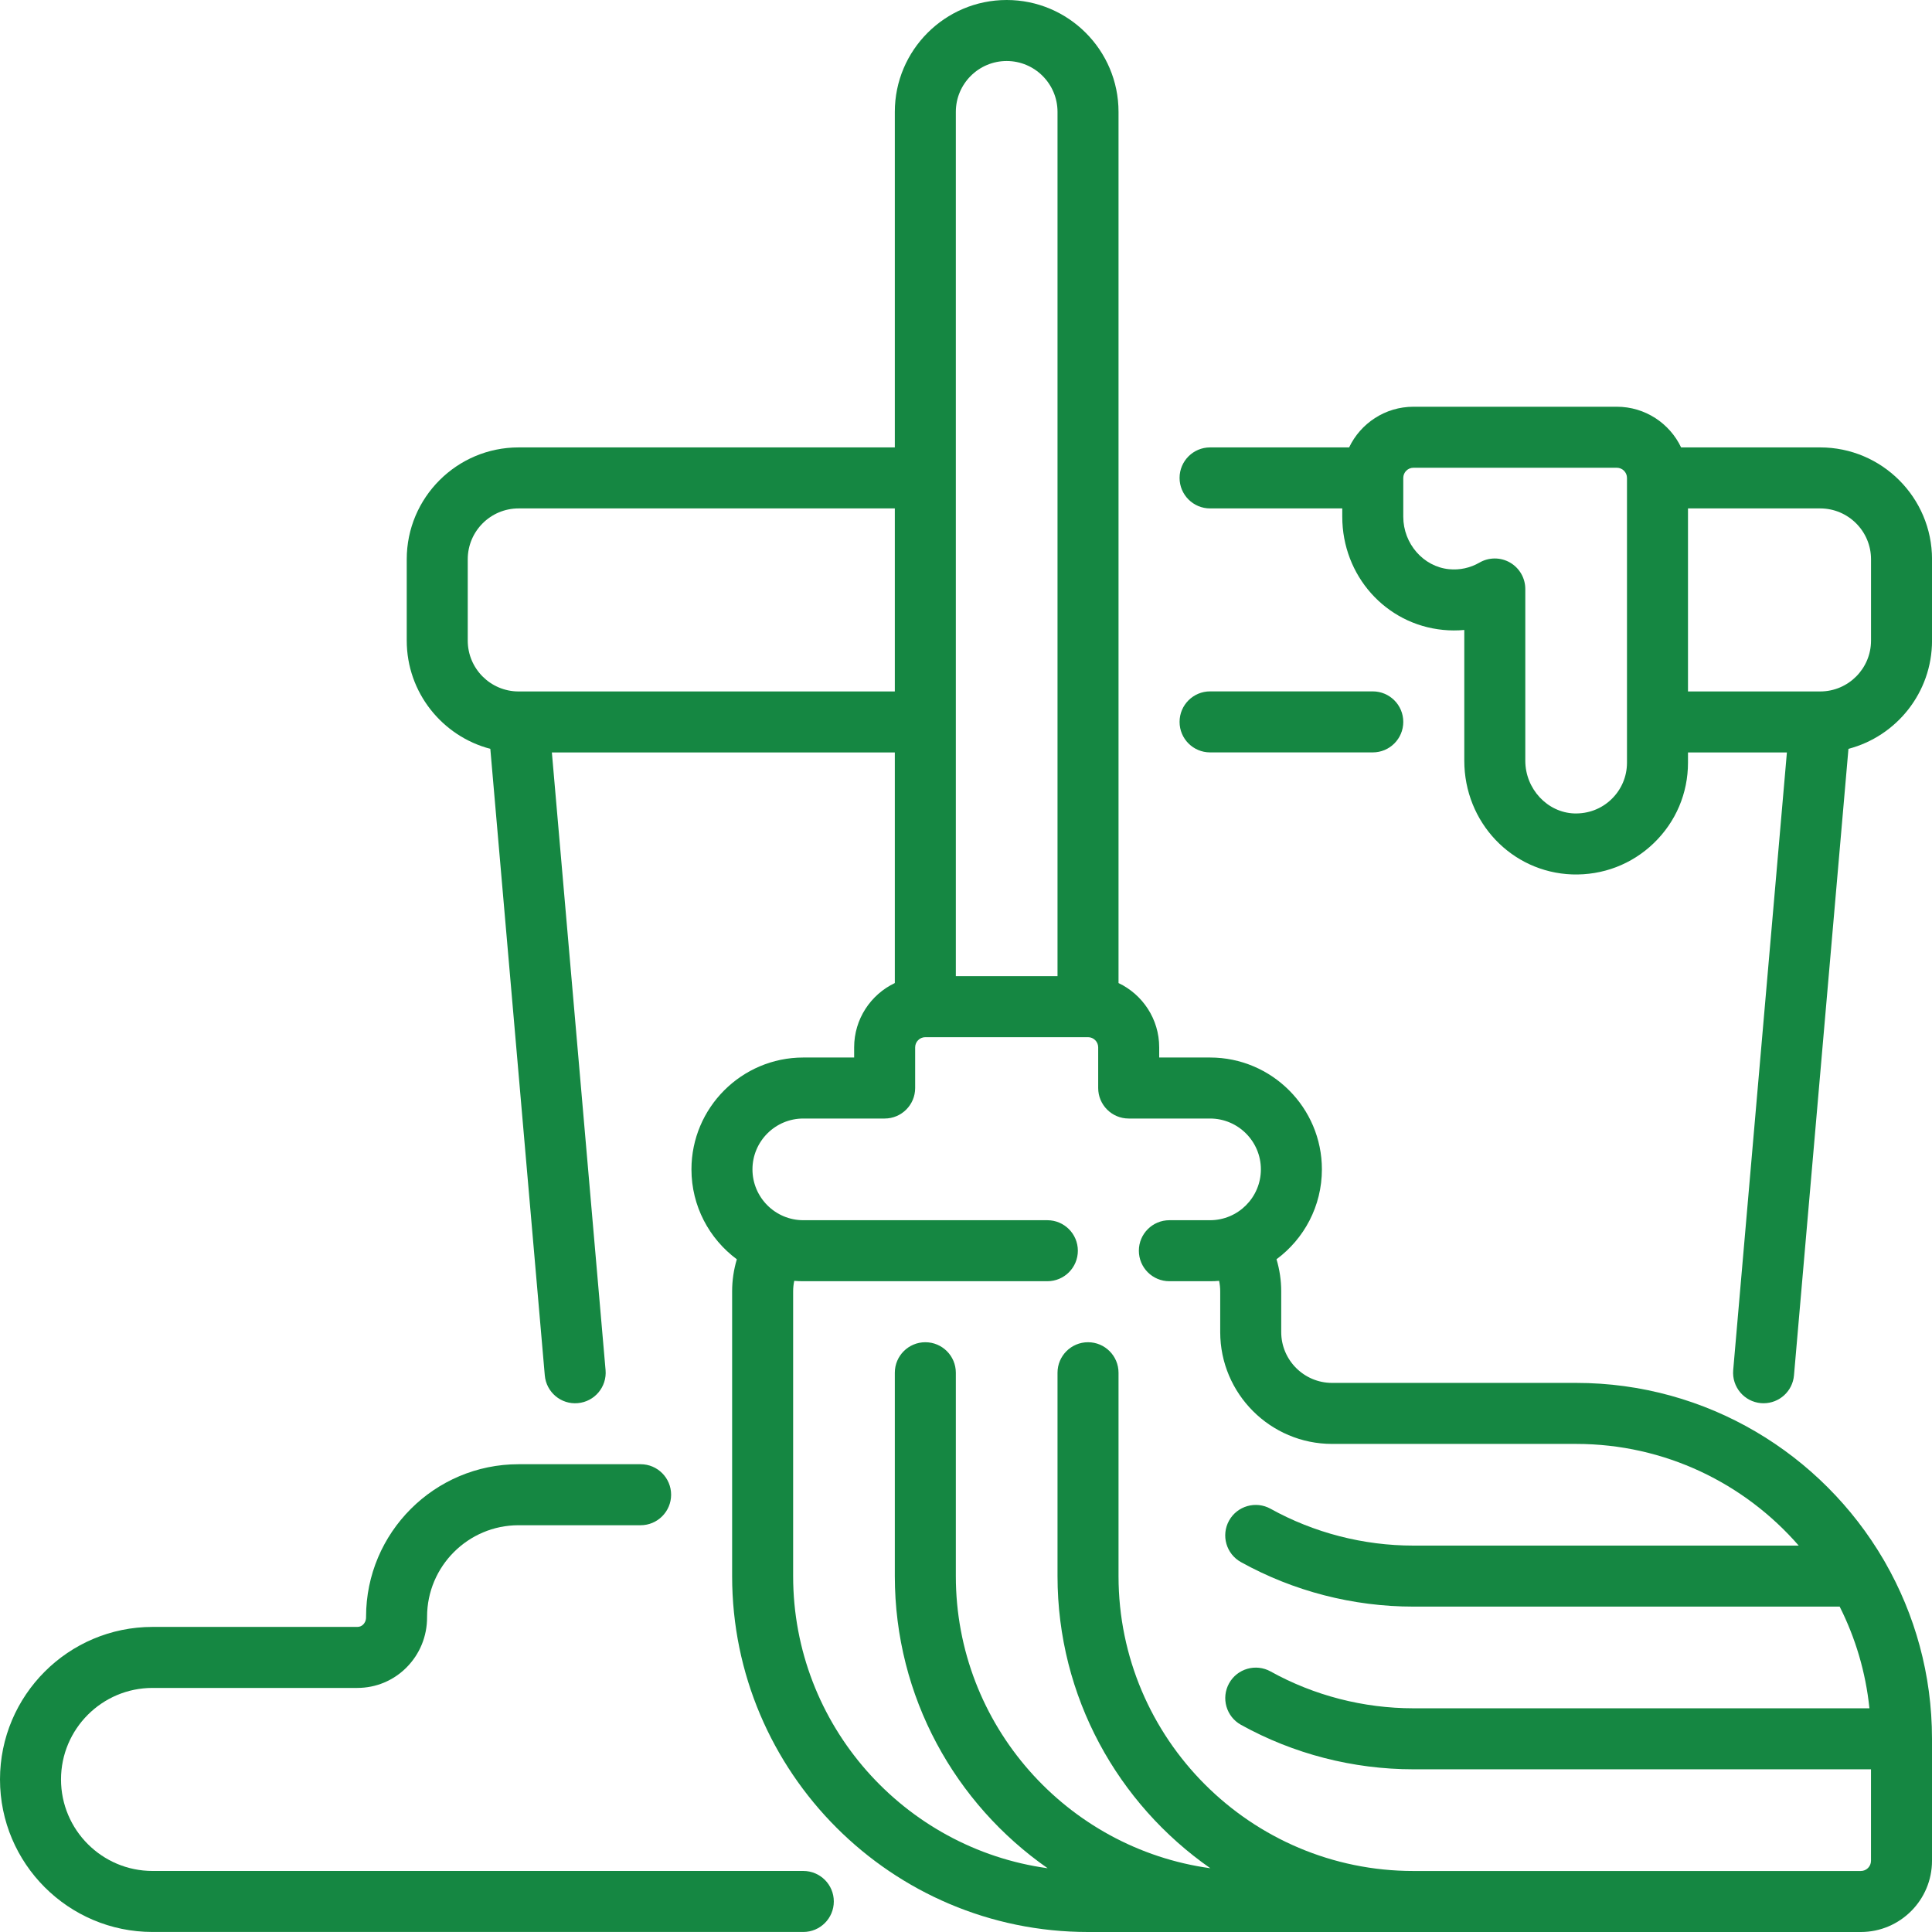
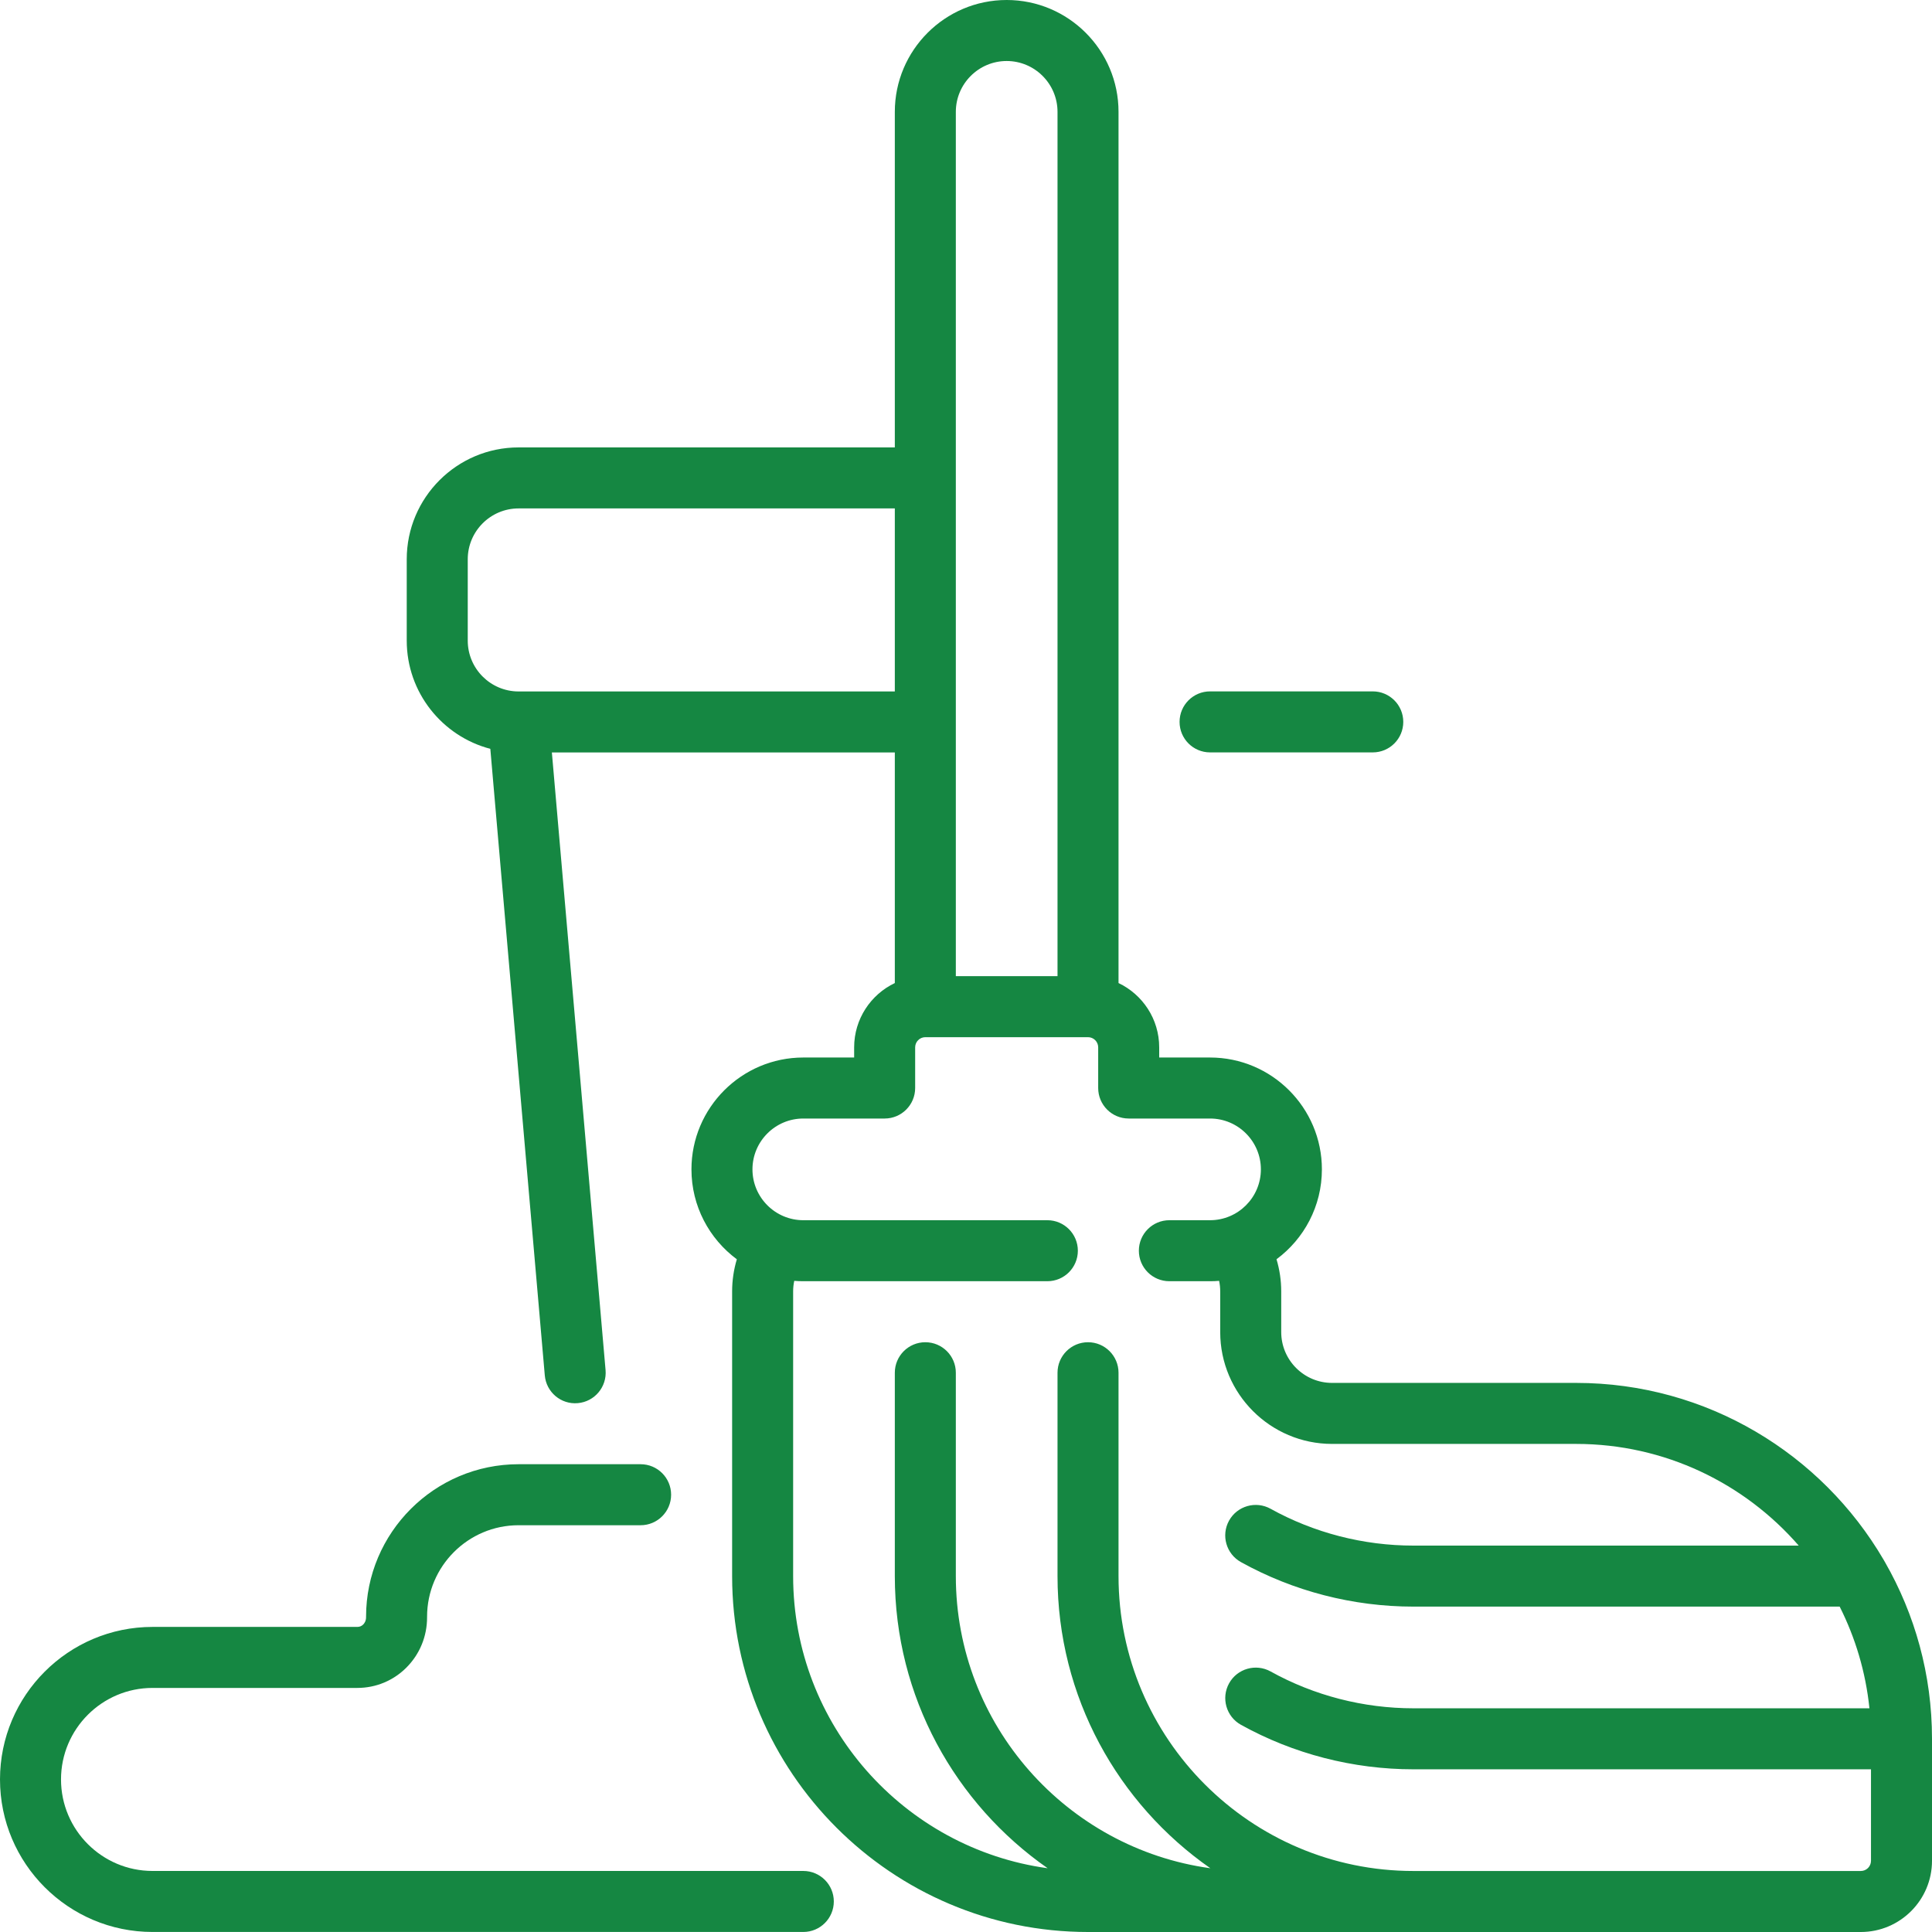
<svg xmlns="http://www.w3.org/2000/svg" width="57" height="57" viewBox="0 0 57 57" fill="none">
  <path d="M23.7 55.199H4.5C3.011 55.199 1.8 53.988 1.8 52.499C1.8 51.01 3.011 49.799 4.5 49.799H10.542C11.09 49.799 11.605 49.585 11.992 49.197C12.386 48.801 12.602 48.273 12.6 47.712V47.699C12.6 46.211 13.811 44.999 15.3 44.999H18.9C19.397 44.999 19.8 44.596 19.8 44.099C19.8 43.602 19.397 43.199 18.9 43.199H15.3C12.819 43.199 10.8 45.218 10.8 47.699V47.715C10.8 47.826 10.748 47.895 10.717 47.927C10.669 47.975 10.61 47.999 10.542 47.999H4.5C2.019 47.999 0 50.018 0 52.499C0 54.981 2.019 56.999 4.5 56.999H23.7C24.197 56.999 24.6 56.596 24.6 56.099C24.6 55.602 24.197 55.199 23.7 55.199Z" fill="#158742" />
-   <path d="M53.701 13.2H49.598C49.261 12.491 48.537 12 47.701 12H41.701C40.865 12 40.141 12.491 39.803 13.2H35.701C35.204 13.2 34.801 13.603 34.801 14.1C34.801 14.597 35.204 15 35.701 15H39.601V15.245C39.601 16.983 40.88 18.419 42.577 18.584C42.786 18.605 42.995 18.605 43.201 18.586V22.442C43.201 24.26 44.598 25.734 46.382 25.798C47.284 25.828 48.142 25.502 48.792 24.875C49.443 24.247 49.801 23.404 49.801 22.5V22.2H52.719L51.135 40.422C51.092 40.917 51.458 41.354 51.953 41.397C51.98 41.399 52.006 41.4 52.032 41.4C52.494 41.4 52.887 41.047 52.928 40.578L54.535 22.093C55.952 21.723 57.001 20.431 57.001 18.9V16.5C57.001 14.68 55.52 13.2 53.701 13.2ZM48.001 14.1V22.5C48.001 22.911 47.838 23.294 47.542 23.58C47.247 23.865 46.858 24.011 46.445 23.999C45.649 23.971 45.001 23.273 45.001 22.443V17.377C45.001 17.055 44.829 16.758 44.55 16.597C44.411 16.517 44.256 16.477 44.101 16.477C43.945 16.477 43.789 16.517 43.65 16.598C43.376 16.756 43.066 16.824 42.751 16.793C41.994 16.719 41.401 16.04 41.401 15.246V14.1C41.401 13.935 41.535 13.8 41.701 13.8H47.701C47.866 13.8 48.001 13.935 48.001 14.1L48.001 14.1ZM55.201 18.9C55.201 19.725 54.532 20.396 53.708 20.4C53.702 20.4 53.696 20.4 53.691 20.4H49.801V15H53.701C54.528 15 55.201 15.673 55.201 16.5V18.9H55.201Z" fill="#158742" />
  <path d="M40.501 22.198C40.998 22.198 41.401 21.796 41.401 21.298C41.401 20.801 40.998 20.398 40.501 20.398H35.701C35.204 20.398 34.801 20.801 34.801 21.298C34.801 21.796 35.204 22.198 35.701 22.198H40.501Z" fill="#158742" />
  <path d="M55.568 46.01C53.744 42.896 50.362 40.8 46.5 40.8H39.3C38.473 40.8 37.8 40.127 37.8 39.3V38.1C37.8 37.778 37.753 37.459 37.661 37.152C38.473 36.551 39 35.586 39 34.5C39 32.68 37.52 31.2 35.7 31.2H34.2V30.9C34.2 30.064 33.709 29.34 33 29.003V3.3C33 1.48 31.52 0 29.7 0C27.88 0 26.4 1.48 26.4 3.3V13.2H15.3C13.48 13.2 12 14.68 12 16.5V18.9C12 20.431 13.049 21.723 14.466 22.093L16.073 40.578C16.116 41.073 16.552 41.442 17.047 41.397C17.543 41.354 17.909 40.917 17.866 40.422L16.282 22.2H26.4V29.003C25.691 29.34 25.2 30.064 25.2 30.9V31.2H23.7C21.88 31.2 20.4 32.681 20.4 34.5C20.4 35.586 20.927 36.551 21.739 37.153C21.647 37.459 21.6 37.778 21.6 38.1V46.5C21.6 52.29 26.31 57 32.1 57H54.9C56.058 57 57 56.058 57 54.9V51.3C57 49.405 56.495 47.626 55.614 46.09C55.6 46.062 55.584 46.036 55.568 46.01ZM28.2 3.3C28.2 2.473 28.873 1.8 29.7 1.8C30.527 1.8 31.2 2.473 31.2 3.3V28.8H28.2V3.3H28.2ZM15.31 20.4C15.305 20.4 15.299 20.4 15.293 20.4C14.469 20.396 13.8 19.725 13.8 18.9V16.5C13.8 15.673 14.473 15 15.3 15H26.4V20.4H15.31V20.4ZM55.2 54.9C55.2 55.066 55.065 55.2 54.9 55.2H41.7C36.903 55.2 33 51.297 33 46.5V40.5C33 40.003 32.597 39.6 32.1 39.6C31.603 39.6 31.2 40.003 31.2 40.5V46.5C31.2 50.065 32.985 53.22 35.709 55.119C31.473 54.536 28.2 50.893 28.2 46.5V40.5C28.2 40.003 27.797 39.6 27.3 39.6C26.803 39.6 26.4 40.003 26.4 40.5V46.5C26.4 50.065 28.185 53.22 30.909 55.119C26.673 54.537 23.4 50.893 23.4 46.5V38.1C23.4 37.995 23.411 37.891 23.433 37.789C23.521 37.797 23.61 37.8 23.7 37.8H30.9C31.397 37.8 31.8 37.398 31.8 36.9C31.8 36.403 31.397 36 30.9 36H23.7C22.873 36 22.2 35.327 22.2 34.5C22.2 33.673 22.873 33 23.7 33H26.1C26.597 33 27 32.597 27 32.1V30.9C27 30.735 27.135 30.6 27.3 30.6H32.1C32.266 30.6 32.4 30.735 32.4 30.9V32.1C32.4 32.597 32.803 33 33.3 33H35.7C36.527 33 37.2 33.673 37.2 34.5C37.2 35.327 36.527 36 35.7 36H34.5C34.003 36 33.6 36.403 33.6 36.9C33.6 37.398 34.003 37.8 34.5 37.8H35.7C35.79 37.8 35.879 37.797 35.968 37.789C35.989 37.891 36 37.995 36 38.1V39.3C36 41.12 37.481 42.6 39.3 42.6H46.5C49.119 42.6 51.471 43.764 53.068 45.6H41.7C40.224 45.6 38.767 45.224 37.485 44.513C37.05 44.272 36.502 44.429 36.261 44.863C36.02 45.298 36.177 45.846 36.612 46.087C38.16 46.946 39.919 47.4 41.7 47.4H54.276C54.739 48.319 55.044 49.331 55.154 50.4H41.7C40.224 50.4 38.767 50.024 37.486 49.313C37.051 49.072 36.503 49.229 36.262 49.663C36.021 50.098 36.178 50.646 36.612 50.887C38.16 51.746 39.919 52.2 41.7 52.2H55.2V54.9H55.2Z" fill="#158742" />
</svg>